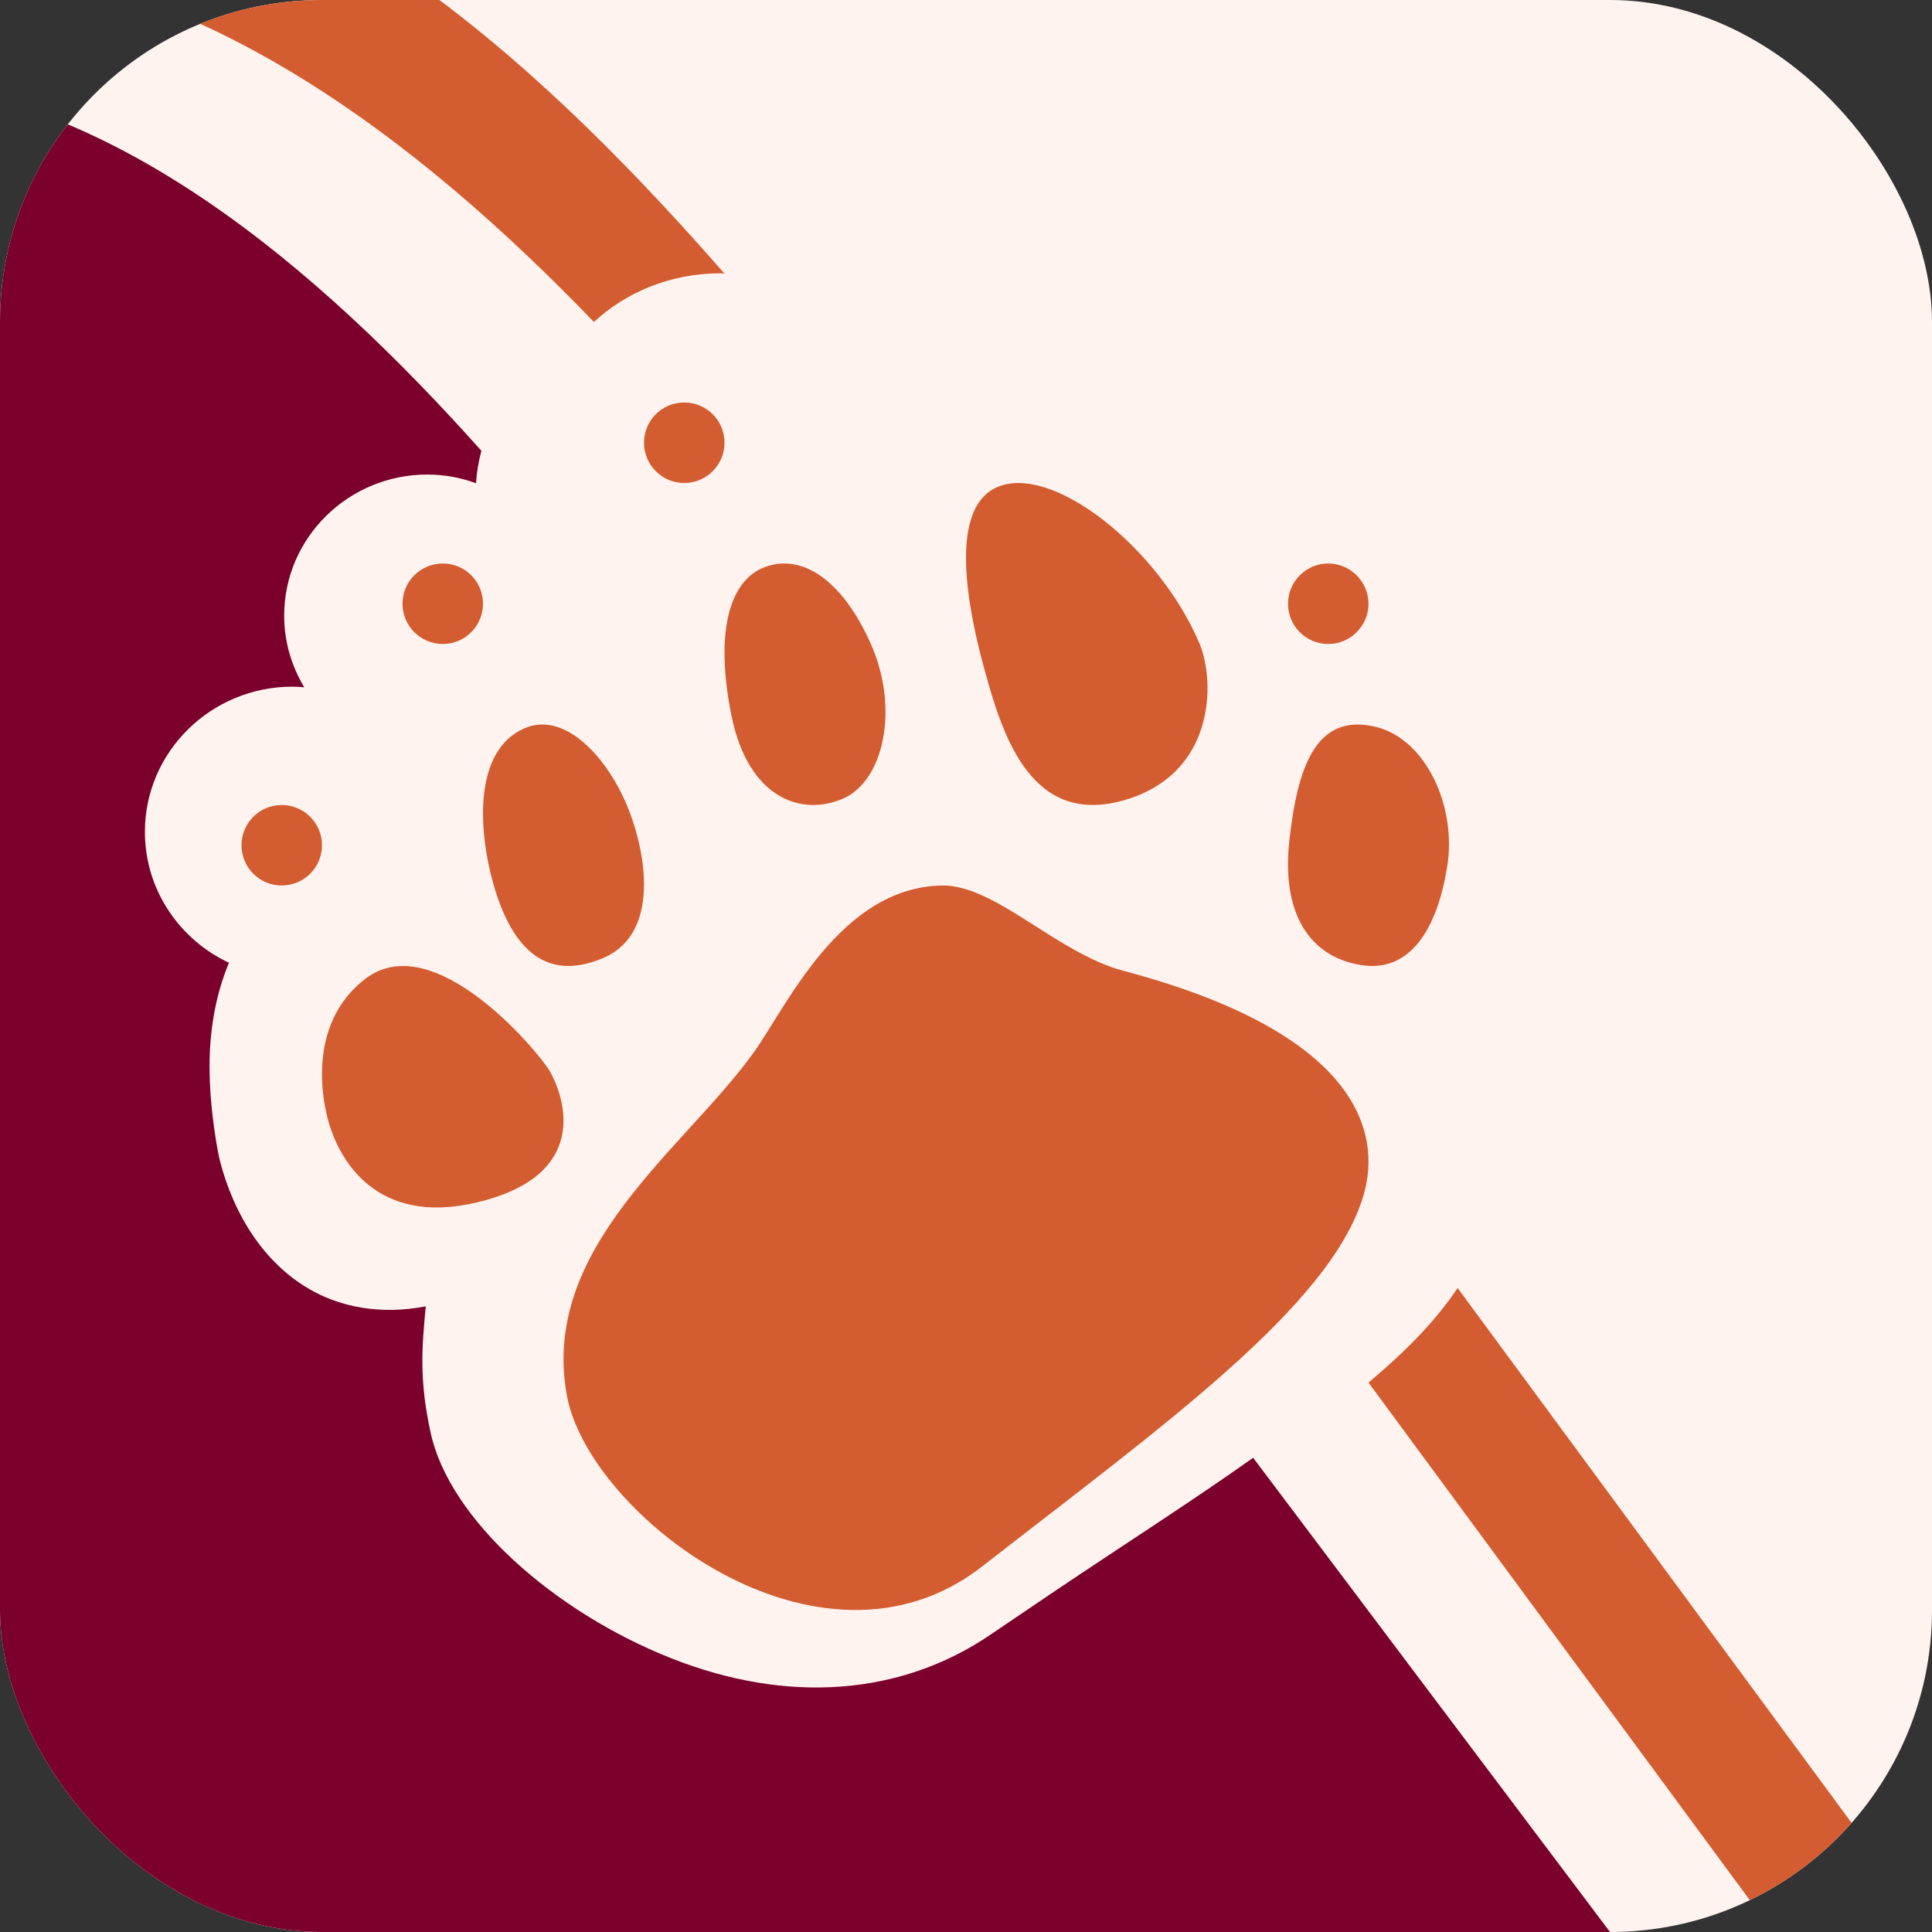
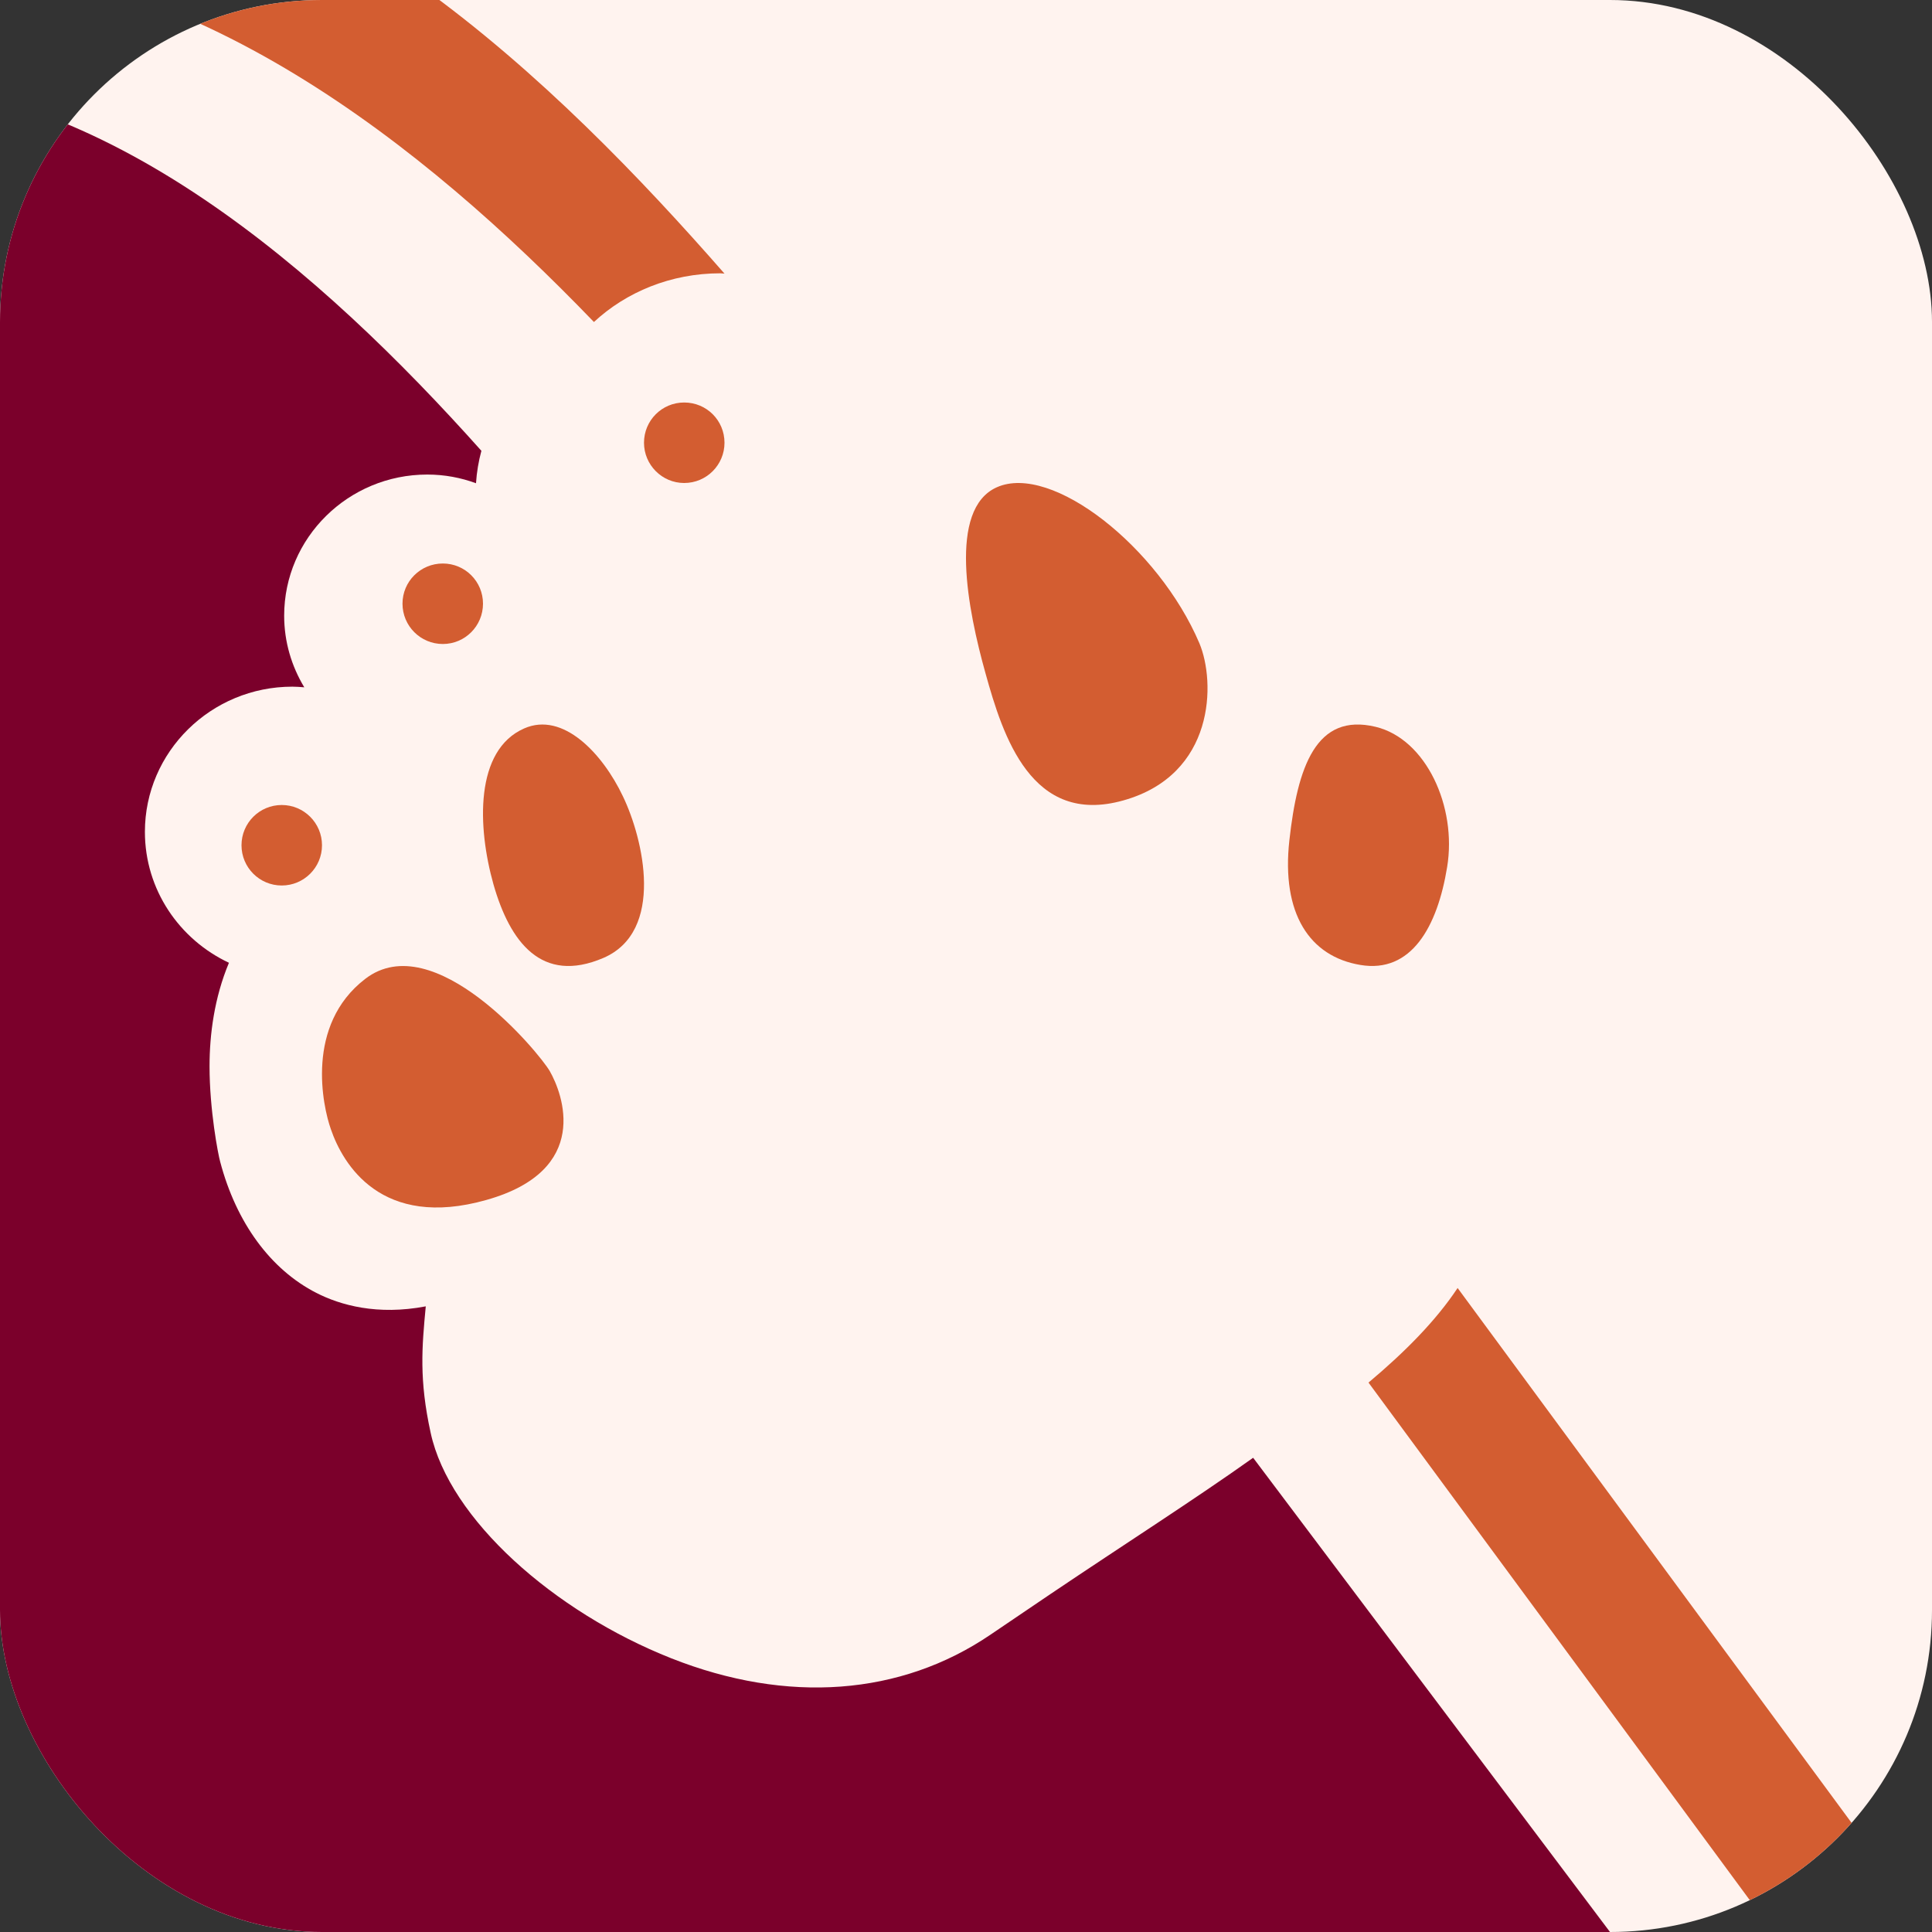
<svg xmlns="http://www.w3.org/2000/svg" width="24" height="24" viewBox="0 0 24 24" fill="none">
  <rect x="0" y="0" width="24" height="24" fill="#333333" stroke="none" />
  <g clip-path="url(#clip0_147_5855)">
    <rect width="24" height="24" rx="4" fill="#FFF3EF" />
    <path d="M4.537 12.16C3.788 12.735 4.009 13.742 4.11 14.027C4.258 14.459 4.735 15.277 6.043 14.906C7.352 14.537 6.991 13.588 6.829 13.305C6.696 13.076 5.392 11.502 4.537 12.16Z" fill="#D35D31" />
    <path d="M6.511 9.049C5.896 9.319 5.929 10.272 6.13 10.986C6.334 11.7 6.727 12.229 7.495 11.9C8.262 11.57 7.994 10.424 7.738 9.892C7.485 9.359 6.993 8.836 6.511 9.049Z" fill="#D35D31" />
-     <path d="M9.502 7.044C9.059 7.207 8.878 7.858 9.086 8.888C9.294 9.917 9.952 10.142 10.465 9.924C10.979 9.708 11.177 8.803 10.816 7.994C10.455 7.187 9.954 6.876 9.502 7.044Z" fill="#D35D31" />
-     <path d="M12.383 6.053C11.772 6.325 12.023 7.581 12.242 8.363C12.459 9.145 12.814 10.265 13.955 9.943C15.096 9.623 15.102 8.472 14.899 7.99C14.39 6.795 13.063 5.75 12.383 6.053Z" fill="#D35D31" />
+     <path d="M12.383 6.053C11.772 6.325 12.023 7.581 12.242 8.363C12.459 9.145 12.814 10.265 13.955 9.943C15.096 9.623 15.102 8.472 14.899 7.99C14.39 6.795 13.063 5.75 12.383 6.053" fill="#D35D31" />
    <path d="M17.089 9.029C16.347 8.85 16.118 9.529 16.017 10.439C15.916 11.349 16.268 11.882 16.899 11.987C17.531 12.094 17.856 11.515 17.977 10.77C18.1 10.023 17.716 9.18 17.089 9.029Z" fill="#D35D31" />
-     <path d="M12.201 19.459C14.42 17.729 16.522 16.233 16.935 14.86C17.177 14.056 16.857 12.829 13.956 12.06C13.125 11.839 12.363 10.988 11.7 11C10.425 11.024 9.762 12.526 9.35 13.092C8.484 14.286 6.706 15.506 7.042 17.336C7.31 18.811 10.176 21.035 12.201 19.459Z" fill="#D35D31" />
    <path d="M3 10.5C3 10.224 3.223 10 3.5 10C3.776 10 4 10.224 4 10.5C4 10.776 3.776 11 3.5 11C3.223 11 3 10.776 3 10.5Z" fill="#D35D31" />
    <path d="M5 7.499C5 7.223 5.224 7 5.501 7C5.777 7 6 7.223 6 7.499C6 7.776 5.777 8 5.501 8C5.224 8 5 7.776 5 7.499Z" fill="#D35D31" />
    <path d="M8 5.5C8 5.223 8.223 5 8.499 5C8.778 5 9 5.223 9 5.5C9 5.774 8.778 6 8.499 6C8.223 6 8 5.774 8 5.5Z" fill="#D35D31" />
-     <path d="M16 7.501C16 7.225 16.223 7 16.5 7C16.775 7 17 7.225 17 7.501C17 7.775 16.775 8 16.5 8C16.223 8 16 7.775 16 7.501Z" fill="#D35D31" />
    <path d="M15.567 18.109C14.829 18.634 13.969 19.182 13.046 19.804L12.305 20.306C11.189 21.065 9.78 21.17 8.339 20.6C6.878 20.022 5.582 18.87 5.35 17.8C5.205 17.138 5.241 16.737 5.289 16.228C4.687 16.343 4.228 16.213 3.93 16.061C3.362 15.771 2.935 15.19 2.735 14.431C2.709 14.339 2.603 13.788 2.603 13.246C2.603 12.851 2.662 12.395 2.844 11.96C2.229 11.671 1.8 11.053 1.8 10.333C1.8 9.34 2.621 8.53 3.632 8.53C3.681 8.53 3.73 8.534 3.78 8.538C3.622 8.276 3.53 7.973 3.53 7.648C3.53 6.681 4.327 5.895 5.308 5.895C5.522 5.895 5.726 5.934 5.913 6.003C5.922 5.865 5.945 5.73 5.98 5.6C3.998 3.381 1.302 1 -1.691 1H-4L-1 24H20C18.517 22.029 17.002 20.016 15.567 18.109Z" fill="#7B002B" />
    <path d="M7.378 4C7.778 3.629 8.331 3.395 8.95 3.395C8.967 3.395 8.984 3.399 9 3.399C6.956 1.063 3.847 -2 0.337 -2C0.337 -2 -2.443 -1.998 -4 -1.998L-3.557 -0.498H-0.936C2.381 -0.498 5.257 1.798 7.378 4Z" fill="#D35D31" />
    <path d="M18.107 16C17.84 16.402 17.461 16.788 17 17.175L22.028 24H24C22.093 21.413 20.045 18.631 18.107 16Z" fill="#D35D31" />
  </g>
  <defs>
    <clipPath id="clip0_147_5855">
      <rect width="24" height="24" rx="4" fill="white" />
    </clipPath>
  </defs>
</svg>